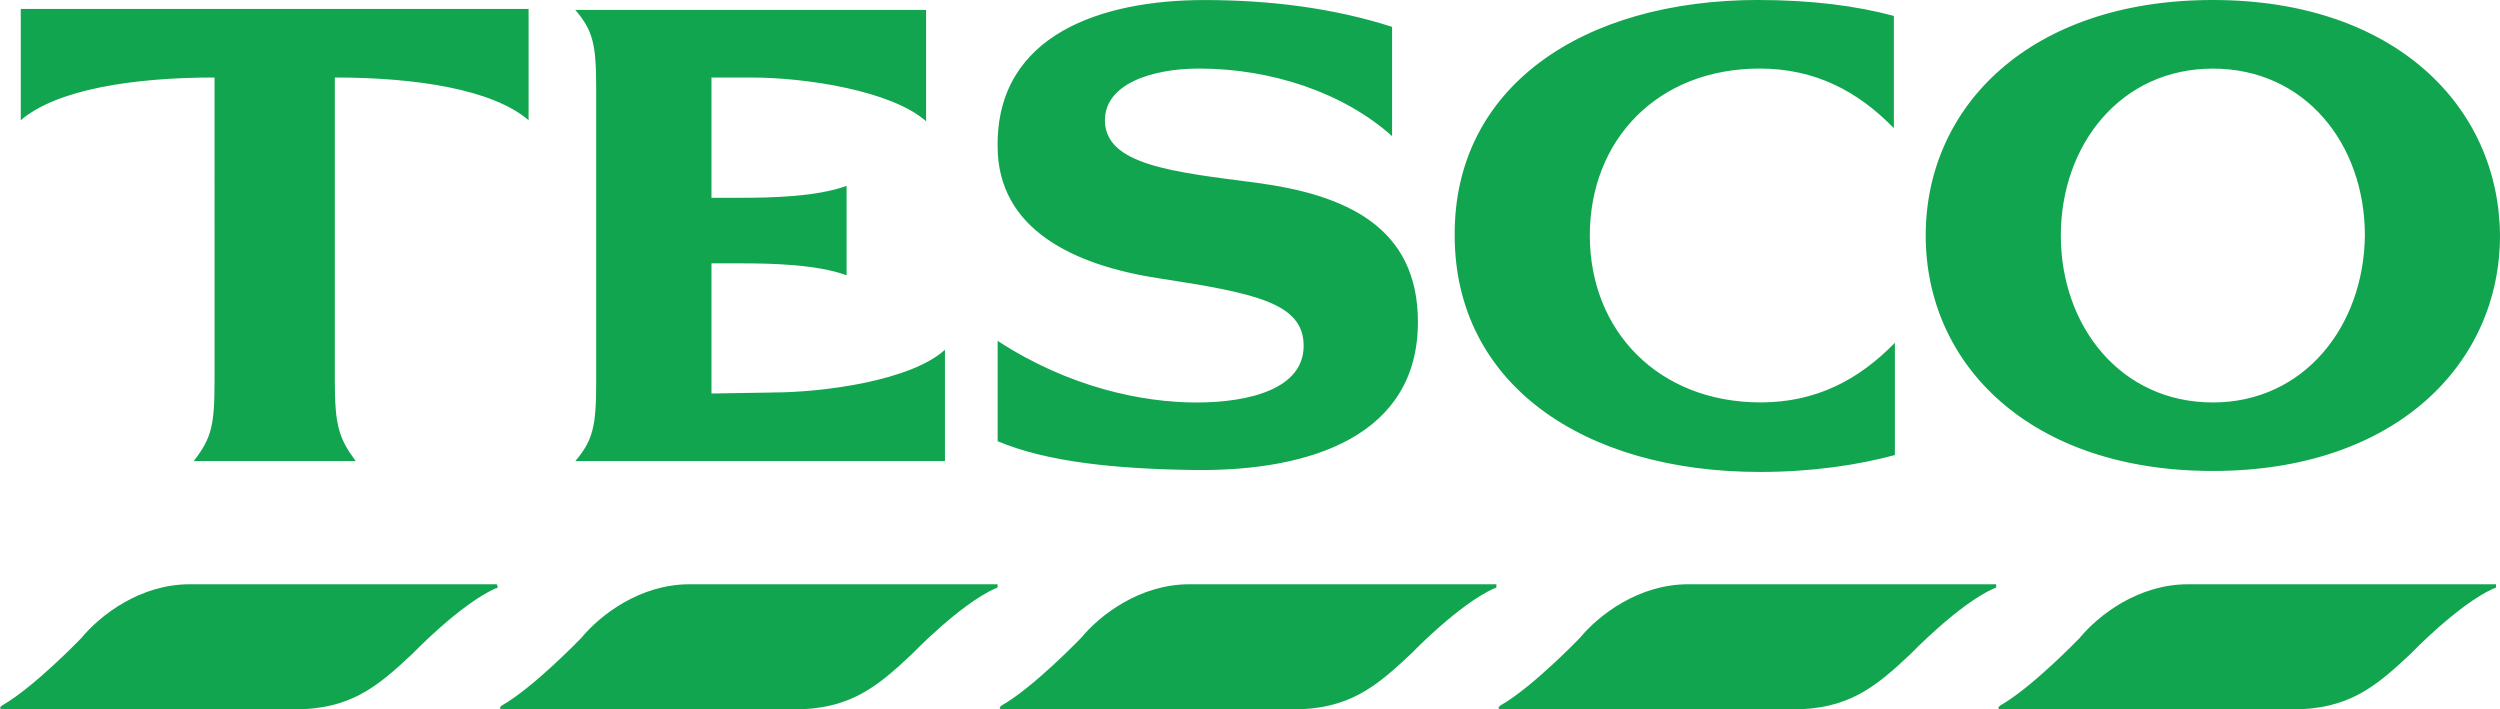
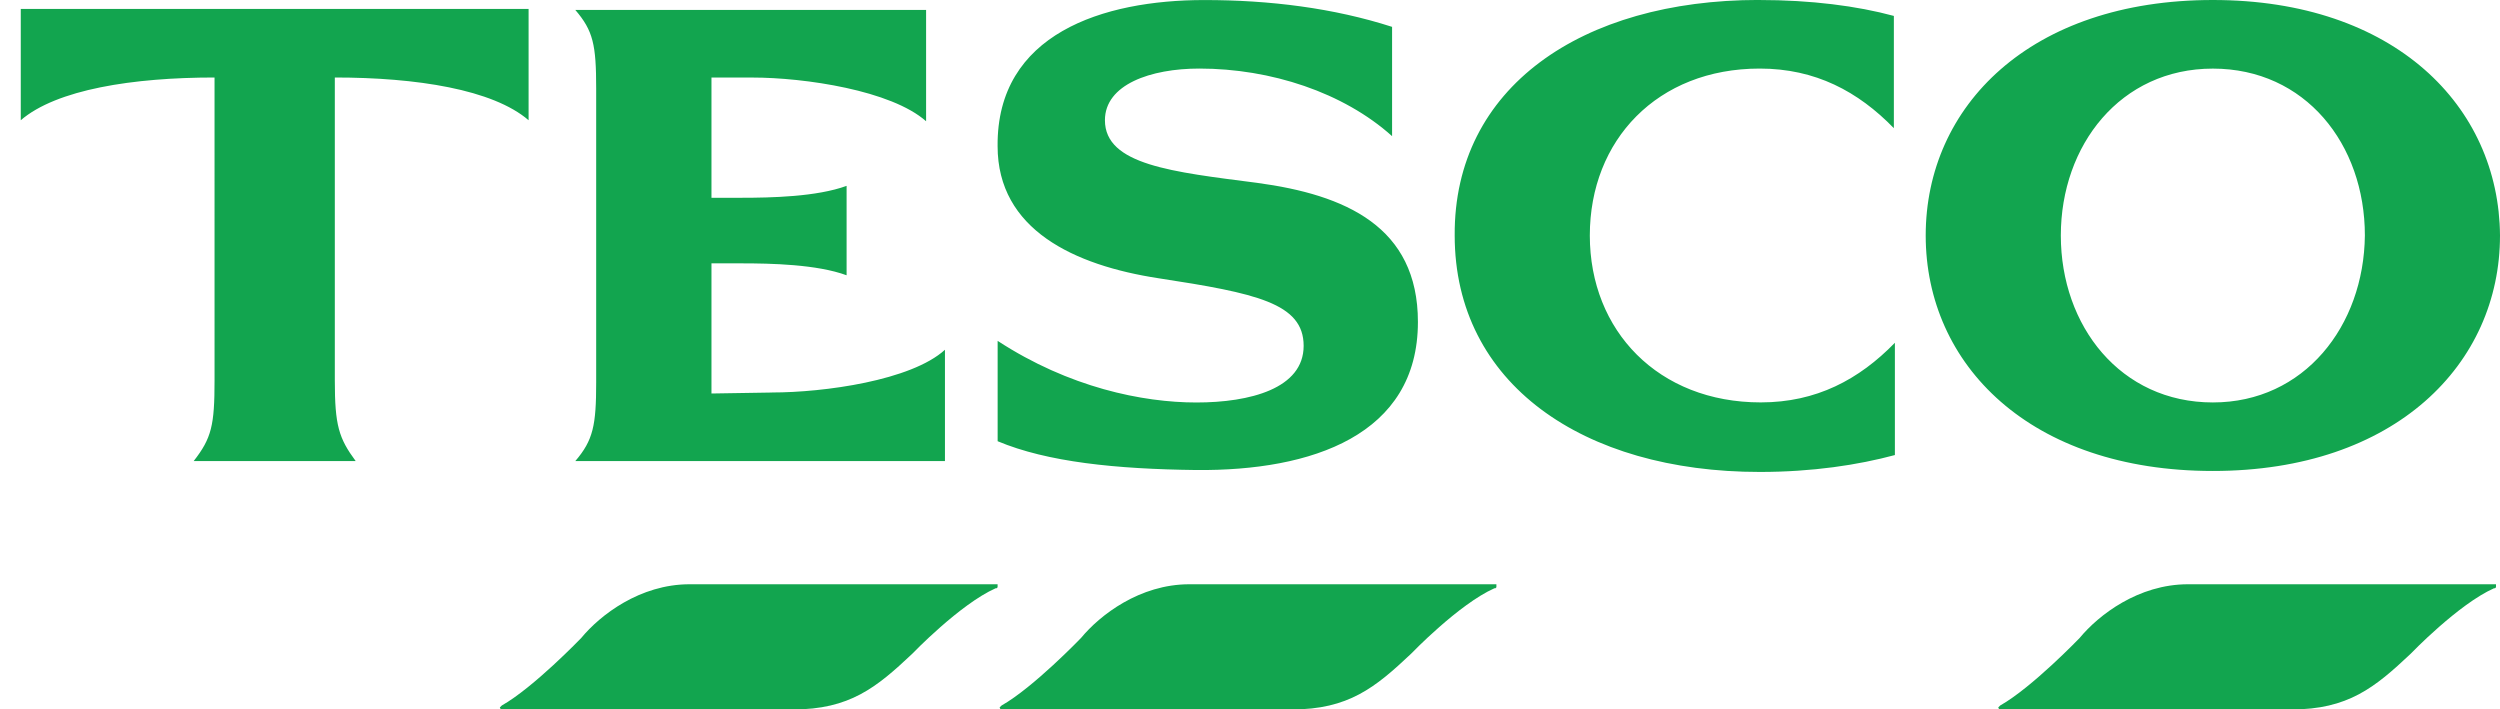
<svg xmlns="http://www.w3.org/2000/svg" id="Layer_1" data-name="Layer 1" viewBox="0 0 562.25 159.56">
  <defs>
    <style>
      .cls-1 {
        fill-rule: evenodd;
      }

      .cls-1, .cls-2 {
        fill: #12a54f;
      }
    </style>
  </defs>
  <path class="cls-1" d="M497.67,0c-41.12,0-64.58,23.91-64.58,52.96s23.46,52.96,64.58,52.96,64.58-24.13,64.58-52.96c-.22-29.05-23.69-52.96-64.58-52.96M497.67,90.51c-20.78,0-34.19-17.21-34.19-37.54s13.41-37.54,34.19-37.54,34.19,16.98,34.19,37.54c-.22,20.34-13.63,37.54-34.19,37.54M4.69,2.01h114.19v25.03c-8.04-6.93-25.25-9.61-43.58-9.61v68.16c0,10.06.89,12.96,4.69,18.1h-36.43c4.02-5.14,4.69-8.04,4.69-18.1V17.43c-18.32,0-35.53,2.68-43.58,9.61V2.01ZM173.64,88.27c11.62,0,31.29-2.68,38.88-9.61v25.03h-83.13c4.02-4.69,4.69-8.04,4.69-17.65V19.89c0-9.83-.67-12.96-4.69-17.65h78.89v25.03c-7.82-6.93-27.26-9.83-39.11-9.83h-9.16v27.04h6.7c6.7,0,16.98-.22,23.69-2.68v20.11c-6.7-2.46-16.98-2.68-23.69-2.68h-6.7v29.27l13.63-.22h0ZM282.69,41.12c19.89,2.68,36.2,9.83,36.2,31.29,0,25.48-23.91,33.52-49.83,33.3-18.1-.22-33.52-1.79-44.69-6.48v-22.57c16.09,10.5,32.63,13.86,44.69,13.86s24.13-3.13,24.13-12.74-10.73-11.84-32.63-15.2c-18.99-2.91-36.2-10.95-36.2-29.72-.22-25.25,23.69-32.85,46.48-32.85,14.75,0,29.05,1.79,42.24,6.03v24.58c-10.95-9.83-27.26-15.2-43.35-15.2-10.95,0-21.23,3.58-21.23,11.62,0,10.06,15.2,11.62,34.19,14.08h0ZM395.54,0c11.84,0,22.12,1.34,30.39,3.58v25.25c-8.04-8.27-17.65-13.41-30.17-13.41-23.02,0-38.21,16.09-38.21,37.54s15.42,37.54,38.44,37.54c12.51,0,22.12-5.14,30.17-13.41v25.25c-8.27,2.23-18.55,3.8-30.39,3.8-39.78,0-68.61-19.89-68.61-53.19-.22-33.3,28.6-52.96,68.38-52.96h0Z" />
  <path class="cls-2" d="M560.91,131.4h-68.83c-11.17,0-20.11,6.93-24.36,12.07,0,0-10.73,11.17-17.88,15.2l-.22.22-.22.22.22.45h65.7c12.74,0,18.77-4.92,26.82-12.51,0,0,10.73-11.17,18.77-14.75h.22l.22-.22v-.67h-.45" />
-   <path class="cls-2" d="M448.5,131.4h-68.83c-11.17,0-20.11,6.93-24.36,12.07,0,0-10.73,11.17-17.88,15.2l-.22.22-.22.22.22.45h65.7c12.74,0,18.77-4.92,26.82-12.51,0,0,10.73-11.17,18.77-14.75h.22l.22-.22v-.67h-.45" />
  <path class="cls-2" d="M267.27,131.4h0M336.32,131.4h-68.83c-11.17,0-20.11,6.93-24.36,12.07,0,0-10.73,11.17-17.88,15.2l-.22.22-.22.22.22.45h65.48c12.74,0,18.77-4.92,26.82-12.51,0,0,10.73-11.17,18.77-14.75h.22l.22-.22v-.67h-.22" />
  <path class="cls-2" d="M223.92,131.4h-68.83c-11.17,0-20.11,6.93-24.36,12.07,0,0-10.73,11.17-17.88,15.2l-.22.22-.22.22.22.45h65.7c12.74,0,18.77-4.92,26.82-12.51,0,0,10.73-11.17,18.77-14.75h.22l.22-.22v-.67h-.45" />
-   <path class="cls-2" d="M111.74,131.4H42.68c-11.17,0-20.11,6.93-24.36,12.07,0,0-10.73,11.17-17.88,15.2l-.22.22-.22.22.22.45h65.7c12.74,0,18.77-4.92,26.82-12.51,0,0,10.73-11.17,18.77-14.75h.22l.22-.22-.22-.67h0" />
</svg>